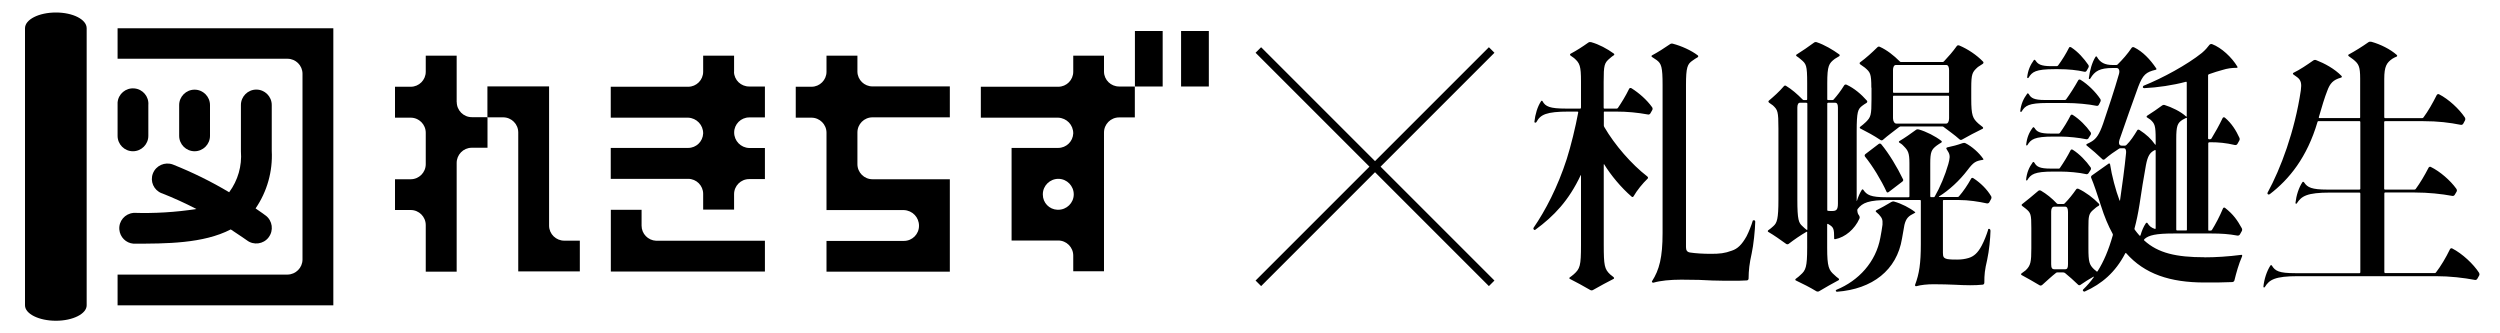
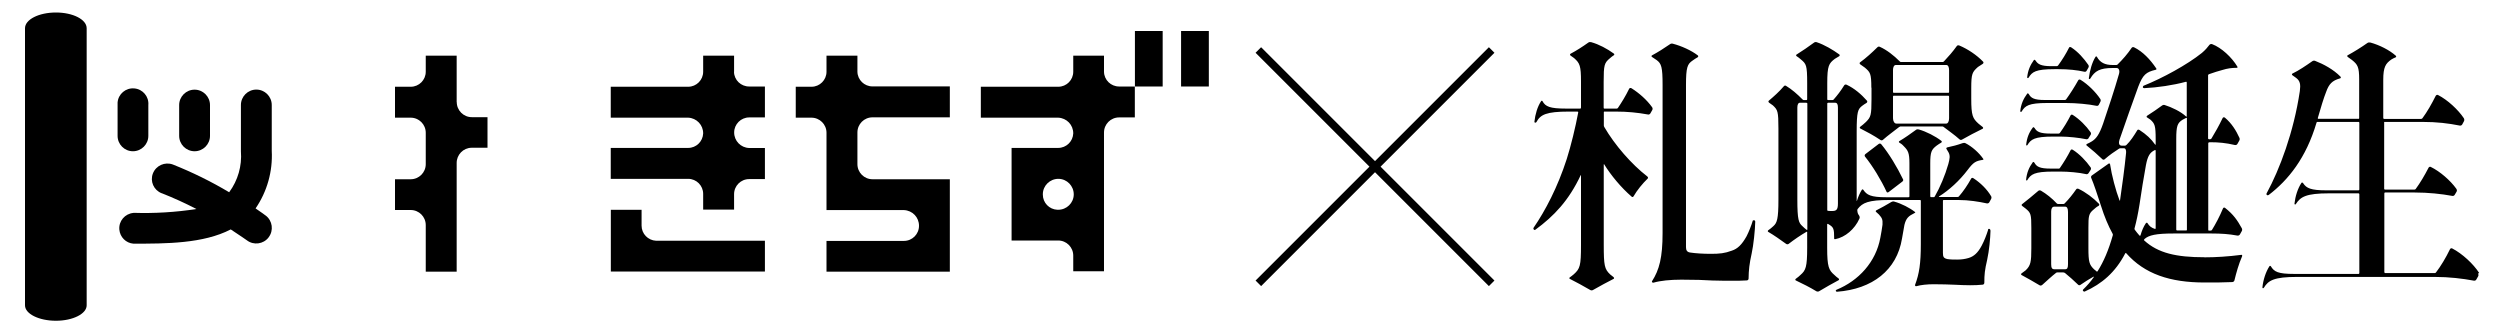
<svg xmlns="http://www.w3.org/2000/svg" id="_レイヤー_1" viewBox="0 0 300 40">
  <defs>
    <style>.cls-1{fill:none;stroke:#000;stroke-miterlimit:10;stroke-width:.94px;}.cls-2{stroke-width:0px;}</style>
  </defs>
-   <path class="cls-2" d="m192.52,13.37s-.06.04-.06.08v1.62c0,.06.03.12.06.18,1.25,2.15,3.26,4.46,5.15,5.92.09.07.13.19.05.26-.61.59-1.27,1.39-1.7,2.14-.04.07-.14.1-.21.04-1.28-1.1-2.51-2.59-3.32-3.91-.01-.02-.04.02-.04.05v9.62c0,2.5.09,2.92.77,3.56l.39.31c.07.06.12.17.03.22-.71.36-1.64.86-2.48,1.34-.1.06-.23.06-.33,0-.78-.46-1.75-.98-2.46-1.34-.07-.03-.06-.13,0-.17.15-.11.32-.23.49-.38.74-.67.86-1,.86-3.5v-8.38s-.03-.04-.03-.02c-1.43,3.05-3.21,4.92-5.45,6.56-.06.04-.15.03-.19-.03-.05-.06-.06-.15-.02-.21,1.41-2.05,2.89-4.87,3.98-8.25.51-1.61,1.04-3.78,1.38-5.6,0-.05-.04-.09-.09-.09h-1.04c-2.71,0-3.41.36-3.89,1.26-.03.05-.09.08-.15.07-.05,0-.1-.05-.09-.11.09-.88.37-1.83.81-2.48.04-.06.13-.05.16.01.35.66.91.89,2.79.89h1.75c.06,0,.08-.08.08-.14v-3.1c0-1.89-.14-2.21-.83-2.82l-.41-.29c-.08-.05-.11-.17-.03-.22.75-.4,1.45-.85,2.15-1.35.1-.07.22-.08.34-.05.94.26,1.92.79,2.72,1.37.07.05.08.16,0,.2-.15.09-.31.22-.48.37-.66.55-.74.8-.74,2.82v3.07c0,.06.01.14.07.14h1.52s.09-.03.11-.06c.42-.62.93-1.43,1.36-2.32.05-.1.18-.12.28-.06.93.59,1.83,1.38,2.47,2.27.07.1.09.24.02.35l-.22.39c-.06.1-.17.17-.29.14-1.27-.23-2.45-.35-3.86-.35h-1.39Zm17.98,13.05c.08.03.13.1.13.19-.02.98-.21,2.83-.43,3.81-.27,1.2-.36,2.01-.37,3.01,0,.11-.09.21-.2.22-.5.04-1.23.04-1.68.04-.74,0-1.65,0-2.48-.03-.83-.06-2.17-.1-3.71-.1-1.33,0-2.52.12-3.34.36-.05.02-.11,0-.15-.04-.04-.03-.06-.09-.03-.13.88-1.36,1.27-2.87,1.27-5.78V10.2c0-2.15-.14-2.57-.71-2.99-.21-.14-.41-.27-.57-.38-.07-.05-.06-.14,0-.18.71-.38,1.5-.88,2.19-1.36.1-.07.23-.08.34-.04.99.26,2.19.79,2.98,1.4.08.06.06.18-.03.23-.19.11-.4.23-.59.38-.63.42-.8.8-.8,2.95v19.45c0,.35.11.58.48.64.63.1,1.57.16,2.48.16,1.08,0,1.68-.06,2.54-.38.68-.22,1.2-.71,1.77-1.73.29-.57.59-1.34.74-1.86.02-.06.1-.07.16-.05m28.07,1.11c.02-.07.1-.11.17-.08.09.03.13.13.13.22-.02.9-.16,2.4-.4,3.49-.29,1.23-.34,1.76-.34,2.75,0,.11-.07.21-.18.23-.44.05-1.01.07-1.53.07-.6,0-1.23-.03-1.83-.06-.63-.03-1.63-.06-2.54-.06-.78,0-1.53.08-2.06.23-.05.01-.12.01-.15-.03-.02-.04-.03-.08-.02-.13.5-1.32.69-2.57.69-4.88v-5.24s-.05-.06-.09-.06h-3.67c-2.54,0-3.24.33-3.82,1.08-.05.06-.05.14-.04.22.03.3.09.39.19.53l.02.03c.07.11.1.26.04.38-.57,1.27-1.71,2.23-2.89,2.46-.03,0-.07,0-.1,0-.03-.01-.04-.04-.04-.07,0-1.2-.07-1.36-.66-1.71l-.09-.06s-.09.01-.09.06v2.8c0,2.31.2,2.7.86,3.27.17.17.33.3.5.42.07.05.1.16.02.21-.77.4-1.53.85-2.35,1.33-.1.06-.23.05-.33,0-.77-.47-1.63-.9-2.47-1.3-.08-.04-.06-.14,0-.19.24-.16.43-.34.57-.47.63-.55.8-.93.8-3.27v-1.87s-.04-.06-.07-.04c-.73.42-1.47.93-2.16,1.46-.08.06-.2.06-.29,0-.71-.51-1.45-1.04-2.16-1.45-.07-.04-.05-.14.01-.19.22-.15.41-.3.62-.5.43-.39.6-.83.6-3.18v-8.51c0-2.09-.09-2.25-.66-2.79-.15-.12-.28-.2-.45-.32-.08-.06-.13-.17-.05-.24.6-.51,1.23-1.06,1.81-1.74.06-.08.17-.11.26-.05.69.42,1.32.96,1.99,1.64.04.04.09.07.14.07h.35s.06-.04.06-.09v-1.94c0-2.18-.11-2.31-.77-2.86-.15-.14-.33-.27-.5-.38-.07-.05-.08-.15-.01-.19.69-.43,1.43-.94,2.11-1.44.09-.07.22-.08.33-.04.9.3,1.92.9,2.69,1.46.07.05.07.16,0,.21l-.53.32c-.71.55-.91.8-.91,2.92v1.94c0,.06.06.09.11.09h.51c.05,0,.11-.02.14-.06.48-.55.83-1,1.28-1.72.06-.09.19-.11.29-.06.92.43,1.74,1.13,2.43,1.91.07.08.05.21-.05.27-.18.11-.36.22-.55.37-.48.39-.63.67-.63,3.05v8.35s.03,0,.03-.02c.15-.49.35-.94.58-1.31.04-.07.14-.09.18-.02.42.62.87.9,2.77.9h2.65c.06,0,.12-.04.12-.1v-3.98c0-1.25-.17-1.54-.68-2.05-.19-.22-.38-.34-.54-.43-.06-.04-.06-.13,0-.17.68-.4,1.35-.88,2.01-1.36.09-.07.21-.08.32-.05.89.25,2,.81,2.73,1.38.07.06.05.17-.03.21-.17.1-.35.21-.54.35-.63.48-.77.77-.77,2.15v3.94s.03.1.08.1h.35c.06,0,.09-.05.12-.1.61-1.05,1.24-2.54,1.62-3.88.17-.64.23-.99.03-1.38-.09-.17-.17-.3-.26-.44-.05-.08.03-.16.12-.18.59-.12,1.2-.28,1.81-.5.11-.04.24-.05.35,0,.79.4,1.62,1.14,2.13,1.87.02.03.05.07.02.1-.03.03-.07.04-.11.04-.8.13-1.08.28-1.78,1.21-.97,1.28-2.23,2.43-3.42,3.17-.03.02-.04.07-.01.07h2.22c.06,0,.12-.02.16-.06.54-.62,1.03-1.34,1.48-2.15.05-.1.18-.11.27-.04.86.56,1.63,1.32,2.12,2.15.06.1.06.23,0,.34l-.21.39c-.06.1-.17.16-.29.14-.97-.21-2.18-.41-3.43-.41h-1.77s-.08.03-.08.07v6.28c0,.48.09.64.54.74.37.06.8.06,1.17.06.49,0,.94-.06,1.37-.19.63-.19,1.11-.61,1.57-1.48.32-.6.57-1.26.78-1.92m-21.78.03s.08,0,.08-.04v-15.12c0-.07-.07-.1-.14-.1h-.75c-.2,0-.31.22-.31.58v11.01c0,2.5.17,2.82.6,3.21.15.14.32.31.51.45m3.76-14.67c0-.38-.09-.58-.34-.58h-.85s-.09.04-.09.08v12.8s.03.09.07.09c.17.02.32.02.5.02.51,0,.71-.13.71-.9v-11.52Zm9.28,12.61s-.07.05-.11.06c-.69.34-.99.6-1.19,1.41l-.29,1.64c-.62,3.79-3.55,6.06-7.8,6.38-.06,0-.12-.03-.14-.09-.03-.06.02-.12.08-.15,2.65-1.08,4.73-3.33,5.26-6.24.11-.55.2-1.12.26-1.57.03-.61-.03-.77-.43-1.22-.13-.12-.23-.22-.35-.32-.06-.05-.03-.15.04-.18.54-.27,1.25-.67,1.8-1,.1-.06.23-.09.34-.05.88.24,1.88.76,2.5,1.25.03.02.04.06.02.08m-5.26-14.99c0-1.73-.14-1.86-.77-2.41-.15-.12-.35-.26-.55-.39-.09-.06-.12-.18-.04-.24.73-.53,1.45-1.19,2.09-1.82.08-.08.19-.1.29-.05.81.36,1.68,1.03,2.39,1.75.03.04.08.07.13.07h5.05s.09-.03.12-.07c.59-.63,1.04-1.14,1.55-1.85.07-.1.21-.1.32-.05,1.01.43,2.06,1.13,2.83,1.93.08.08.05.21-.05.27-.2.12-.4.25-.57.37-.68.61-.8.8-.8,2.54v1.25c0,2.05.17,2.38.88,3.02.15.12.32.26.49.39.07.06.08.17,0,.21-.84.4-1.72.88-2.49,1.31-.09.05-.2.04-.28-.03-.62-.56-1.25-.98-1.92-1.5-.04-.03-.08-.05-.12-.05h-5.08s-.09.03-.13.06c-.72.57-1.3.97-1.96,1.55-.08.07-.21.07-.3,0-.79-.53-1.63-.98-2.42-1.38-.07-.04-.06-.14,0-.19.23-.17.46-.36.7-.59.57-.58.66-.77.66-2.76v-1.35Zm2.09,12.51c-.08.06-.2.09-.25,0-.66-1.44-1.69-3.13-2.6-4.25-.07-.09-.05-.23.05-.3l1.6-1.22c.09-.07.23-.05.3.04.93,1.12,1.91,2.75,2.62,4.22.05.1-.01.2-.1.27l-1.62,1.24Zm.85-15.24c-.23,0-.34.29-.34.58v2.64c0,.05.02.12.08.12h6.58c.05,0,.07-.06.07-.12v-2.58c0-.39-.11-.64-.34-.64h-6.05Zm6.05,7.03c.2,0,.34-.26.34-.64v-2.58c0-.05-.02-.12-.08-.12h-6.58c-.05,0-.07.06-.07.12v2.58c0,.35.17.64.4.64h5.99Zm12.12-2.47c-2.24,0-2.66.33-3.07,1.02-.02.04-.07.06-.11.05-.04-.01-.07-.06-.06-.1.09-.83.37-1.46.84-2.1.05-.07.15,0,.2.08.25.45.62.69,1.9.69h2.4c.06,0,.12-.02.16-.07.49-.68,1.01-1.49,1.46-2.3.05-.1.18-.11.28-.05.88.54,1.81,1.46,2.36,2.29.07.1.07.22.02.33l-.19.37c-.05.1-.16.15-.27.13-.94-.2-2.44-.34-3.7-.34h-2.2Zm18.88,18.52c1.3,0,2.81-.09,4.43-.3.08-.01.1.1.07.18-.41.94-.69,1.95-.92,2.89-.03.12-.14.19-.26.2-1.05.05-2.01.05-3.32.05-4.13,0-7.2-1.01-9.42-3.53-.03-.04-.09,0-.11.05-1.18,2.27-2.81,3.65-4.84,4.56-.07.03-.14,0-.2-.05-.05-.05-.05-.14,0-.19.47-.46.9-.94,1.28-1.49.02-.03-.01-.06-.04-.05-.53.3-1.06.63-1.56.98-.08.06-.2.07-.27,0-.55-.53-1.05-.98-1.58-1.41-.07-.06-.16-.08-.25-.08h-.65c-.06,0-.13,0-.18.05-.55.43-1.1.95-1.65,1.44-.09.08-.22.12-.32.06-.71-.42-1.43-.84-2.18-1.24-.07-.04-.06-.14,0-.19.17-.12.35-.25.5-.37.6-.58.68-1,.68-2.66v-2.41c0-1.67-.06-1.83-.68-2.34-.13-.1-.27-.21-.42-.32-.07-.05-.09-.15-.02-.2.61-.47,1.28-1.03,1.96-1.61.09-.08.23-.07.33-.01.62.36,1.33.92,1.89,1.53.04.05.12.06.18.06h.59c.06,0,.12-.01.16-.06.54-.55.96-1.08,1.4-1.71.06-.08.17-.09.27-.05.84.39,1.79,1.1,2.46,1.8.07.08.03.2-.06.25-.11.06-.22.12-.31.2-.1.07-.19.16-.28.24-.59.48-.62.8-.62,2.18v2.44c0,1.68.11,2,.68,2.55.04.04.09.07.14.11.06.04.11.1.17.15.04.04.1,0,.13-.06.72-1.15,1.3-2.5,1.81-4.3.02-.06,0-.12-.03-.18-.52-.94-.99-2.07-1.38-3.31-.51-1.56-.84-2.57-1.19-3.4-.04-.1,0-.21.08-.27l2.02-1.43c.07-.05.16.01.17.09.19,1.3.68,3.15,1.13,4.32,0,.02.05.06.06.03.25-1.72.56-3.96.73-5.73.03-.32-.06-.55-.26-.55h-.43s-.1.01-.14.04c-.59.38-1.12.74-1.75,1.29-.07.06-.18.06-.25,0-.59-.57-1.26-1.15-1.91-1.67-.06-.05-.03-.15.05-.18.19-.08.4-.19.59-.31.51-.32.88-.8,1.34-2.12.66-1.96,1.34-3.98,1.91-5.97.11-.38,0-.71-.29-.71h-.46c-1.55,0-2.16.36-2.69,1.26-.03.05-.07.08-.12.07-.05-.01-.07-.06-.06-.11.11-.88.37-1.88.81-2.57.04-.06.13-.05.16.01.38.7.98.98,1.87.98h.46c.06,0,.11-.02.15-.06.62-.61,1.19-1.26,1.69-2,.07-.1.2-.11.31-.05,1.01.5,1.9,1.42,2.64,2.52.02.03.03.07.02.1,0,.03-.04.05-.07.06-1.18.28-1.55.59-2.11,2.04-.74,2.05-1.48,4.11-2.25,6.36-.14.48-.03.71.29.71h.38c.07,0,.12-.05.17-.09.47-.45.9-1.11,1.3-1.77.05-.09.17-.07.26-.02.84.55,1.39,1.06,1.89,1.77.02.02.05-.01.05-.05v-.62c0-1.64-.11-1.86-.63-2.34-.13-.1-.27-.19-.42-.28-.08-.04-.03-.15.04-.2.57-.37,1.26-.82,1.77-1.21.09-.07.21-.1.31-.07.81.25,1.97.79,2.6,1.4.03.02.06-.01.06-.05v-4.06s-.03-.09-.08-.08c-1.56.42-3.45.7-5.02.77-.08,0-.16-.04-.17-.12,0-.07.03-.14.09-.17,2.27-.91,5.23-2.52,7-3.94.42-.36.68-.67.88-.94.08-.11.22-.16.35-.11,1.12.43,2.35,1.57,3.02,2.69.02.03.03.07.02.1,0,.03-.04.05-.08.05-.63,0-1.13.07-1.74.26-.48.12-1.01.3-1.59.5-.06.02-.12.07-.12.13v7.59c0,.05.05.09.11.09h.12c.06,0,.13-.02.17-.08.46-.76.91-1.55,1.35-2.47.05-.1.18-.11.27-.04.81.68,1.35,1.56,1.74,2.42.05.11.04.24-.02.34l-.22.39c-.06.11-.19.16-.32.13-1.05-.25-1.96-.33-2.9-.33h-.14c-.07,0-.14.05-.14.12v10.36c0,.05.01.12.06.12h.23c.06,0,.12-.02.15-.07.44-.71.93-1.63,1.33-2.59.04-.1.16-.13.24-.07,1.01.79,1.49,1.5,2.01,2.44.06.11.07.25,0,.36l-.22.39c-.06.11-.19.16-.31.14-1.02-.19-1.93-.25-3.1-.25h-4.56c-2.09,0-2.97.2-3.49.67-.05.05-.07.13-.02.17,1.67,1.52,3.85,2.01,7.22,2.01m-13.9-14.29c-.06.09-.17.15-.27.13-.86-.18-2.15-.32-3.11-.32h-.86c-2.27,0-2.68.33-3.1,1.02-.02.03-.06.06-.1.05-.04-.01-.05-.06-.05-.1.09-.83.34-1.46.81-2.07.05-.07.15,0,.2.07.25.43.62.67,1.9.67h.98c.06,0,.11-.02.15-.07.47-.65.93-1.4,1.3-2.13.05-.09.16-.09.25-.04.82.52,1.61,1.32,2.14,2.08.07.1.06.23,0,.32l-.24.37Zm-3.6,3.66c.06,0,.12-.02.15-.07.47-.68.93-1.43,1.3-2.16.05-.09.16-.09.25-.04.82.52,1.61,1.35,2.14,2.11.07.09.06.22,0,.32l-.24.37c-.06.09-.17.16-.28.13-.86-.2-2.15-.31-3.11-.31h-.86c-2.27,0-2.68.33-3.1,1.02-.02.04-.06.06-.1.05-.04-.01-.05-.06-.05-.1.09-.83.34-1.46.81-2.1.05-.07.15,0,.2.08.25.45.62.69,1.9.69h.98Zm-.5-11.94c-2.27,0-2.68.33-3.1,1.02-.02.04-.07.06-.11.05-.04-.01-.07-.06-.06-.1.09-.83.37-1.46.81-2.07.05-.07.15,0,.2.07.27.43.64.67,1.89.67h.63c.06,0,.13-.02.17-.07.52-.7.98-1.46,1.33-2.16.04-.09.16-.08.25-.03.83.54,1.53,1.34,2.06,2.11.06.09.07.22.01.32l-.21.37c-.05.1-.16.16-.27.13-.88-.2-1.93-.31-3.11-.31h-.48Zm1.63,17.14c0-.42-.11-.64-.34-.64h-1.31c-.26,0-.37.26-.37.58v6.32c0,.45.11.61.37.61h1.31c.26,0,.34-.16.34-.64v-6.23Zm7.98,1.97s-.01.1.02.14c.19.26.38.5.58.72.04.04.11.02.12-.03.15-.53.36-1.04.64-1.45.05-.08.17-.09.21,0,.2.33.44.54.88.68.05.02.09-.03.09-.08v-9.32c0-.06-.07-.08-.12-.05-.57.28-.84.69-1.05,1.81-.26,1.38-.54,3.18-.77,4.72-.17,1.06-.36,1.99-.6,2.87m6.23.25s.06-.05.06-.09v-13.4s-.05-.06-.08-.04l-.46.24c-.6.39-.74.74-.74,2.31v10.85c0,.07.05.12.11.12h1.12Zm35.12,5.07c-.67-1.05-2.02-2.31-3.23-2.93-.1-.05-.22,0-.27.11-.48,1-1.1,2.03-1.67,2.77-.03.04-.08.08-.13.08h-6s-.07-.06-.07-.11v-9.45c0-.05.03-.11.09-.11h3.53c1.66,0,3.24.17,4.54.41.12.02.23-.03.29-.14l.22-.37c.07-.11.04-.25-.04-.36-.71-.99-1.95-2.07-3.06-2.61-.1-.05-.22,0-.27.11-.49.95-.99,1.79-1.53,2.53-.03.05-.09.08-.15.08h-3.55c-.05,0-.09-.04-.09-.09v-8.03c0-.06.06-.09.12-.09h4.56c1.79,0,3.15.17,4.51.44.12.02.24-.03.3-.14l.21-.39c.06-.12.04-.26-.03-.37-.67-1-1.93-2.18-3.09-2.77-.1-.05-.22,0-.28.11-.48.96-1.02,1.91-1.59,2.68-.04.05-.1.08-.17.08h-4.42c-.06,0-.11-.05-.11-.12v-4.57c0-1.54.29-1.96.97-2.44.15-.1.35-.19.52-.26.08-.03.08-.14.01-.2-.78-.69-1.95-1.27-3.02-1.57-.13-.03-.26-.03-.37.04-.73.52-1.65,1.09-2.39,1.49-.08.04-.04.15.03.2.18.12.35.24.5.36.68.55.86.83.86,2.34v4.6c0,.05,0,.12-.06.12h-4.88s-.04-.07-.02-.11c.34-1.19.72-2.44,1-3.13.33-.93.72-1.35,1.65-1.61.05-.01.1-.04.11-.09,0-.04,0-.08-.03-.11-.85-.88-2.06-1.52-3.04-1.9-.12-.05-.25-.04-.36.04-.8.56-1.58,1.09-2.38,1.48-.08.04-.08.15,0,.2.16.12.31.23.46.33.46.35.54.77.43,1.57-.73,4.93-2.43,9.42-3.98,12.26-.04.07-.04.16.03.21.06.05.15.04.21,0,2.34-1.78,4.49-4.43,5.74-8.67.01-.05.04-.1.09-.1h4.99s.06.05.06.09v8.03c0,.05-.05.09-.1.09h-3.89c-1.83,0-2.36-.26-2.74-.84-.05-.08-.15-.14-.21-.06-.45.66-.75,1.63-.84,2.48,0,.05,0,.1.05.12.04.02.08-.01.11-.05.56-.87,1.21-1.29,4-1.29h3.53c.05,0,.09.05.09.11v9.45c0,.05-.03.11-.09.11h-7.73c-1.93,0-2.4-.25-2.8-.92-.04-.06-.13-.06-.17,0-.45.7-.75,1.65-.84,2.53,0,.05.02.1.06.11.05.01.1-.03.12-.07.53-.87,1.21-1.29,3.97-1.29h16.52c1.74,0,3.38.2,4.71.45.12.02.23-.03.29-.14l.21-.37c.06-.1.06-.23,0-.32" />
+   <path class="cls-2" d="m192.52,13.37s-.06.04-.06.08v1.62c0,.06.03.12.06.18,1.25,2.15,3.26,4.46,5.15,5.92.09.07.13.19.05.26-.61.59-1.27,1.39-1.7,2.14-.04.07-.14.1-.21.04-1.28-1.1-2.51-2.59-3.32-3.91-.01-.02-.04.02-.04.05v9.62c0,2.5.09,2.92.77,3.56l.39.31c.07.06.12.17.03.22-.71.36-1.64.86-2.48,1.34-.1.06-.23.06-.33,0-.78-.46-1.75-.98-2.46-1.34-.07-.03-.06-.13,0-.17.15-.11.32-.23.49-.38.74-.67.86-1,.86-3.5v-8.38s-.03-.04-.03-.02c-1.43,3.05-3.21,4.92-5.45,6.56-.06.04-.15.03-.19-.03-.05-.06-.06-.15-.02-.21,1.41-2.05,2.89-4.87,3.98-8.25.51-1.61,1.04-3.78,1.38-5.6,0-.05-.04-.09-.09-.09h-1.04c-2.71,0-3.41.36-3.89,1.26-.03.05-.09.08-.15.07-.05,0-.1-.05-.09-.11.09-.88.37-1.83.81-2.48.04-.06.13-.05.16.01.35.66.91.89,2.79.89h1.75c.06,0,.08-.08.08-.14v-3.1c0-1.89-.14-2.21-.83-2.82l-.41-.29c-.08-.05-.11-.17-.03-.22.75-.4,1.45-.85,2.15-1.35.1-.07.22-.08.34-.05.94.26,1.92.79,2.72,1.37.07.05.08.16,0,.2-.15.09-.31.22-.48.37-.66.55-.74.8-.74,2.82v3.07c0,.06.01.14.07.14h1.52s.09-.03.11-.06c.42-.62.93-1.43,1.36-2.32.05-.1.18-.12.28-.06.93.59,1.83,1.38,2.47,2.27.07.1.09.24.02.35l-.22.39c-.06.1-.17.17-.29.14-1.27-.23-2.45-.35-3.86-.35h-1.39Zm17.98,13.05c.08.03.13.1.13.19-.02.98-.21,2.83-.43,3.81-.27,1.2-.36,2.01-.37,3.01,0,.11-.09.21-.2.22-.5.04-1.23.04-1.68.04-.74,0-1.65,0-2.48-.03-.83-.06-2.17-.1-3.71-.1-1.33,0-2.52.12-3.34.36-.05.02-.11,0-.15-.04-.04-.03-.06-.09-.03-.13.88-1.36,1.27-2.87,1.27-5.78V10.2c0-2.15-.14-2.57-.71-2.99-.21-.14-.41-.27-.57-.38-.07-.05-.06-.14,0-.18.71-.38,1.5-.88,2.19-1.36.1-.07.23-.08.34-.04.99.26,2.19.79,2.98,1.4.08.06.06.18-.03.23-.19.11-.4.23-.59.38-.63.42-.8.8-.8,2.95v19.45c0,.35.11.58.48.64.63.1,1.57.16,2.48.16,1.08,0,1.68-.06,2.54-.38.68-.22,1.2-.71,1.77-1.73.29-.57.59-1.34.74-1.86.02-.06.1-.07.16-.05m28.07,1.11c.02-.07.1-.11.17-.08.09.03.13.13.13.22-.02.9-.16,2.4-.4,3.49-.29,1.23-.34,1.76-.34,2.75,0,.11-.07.21-.18.23-.44.05-1.01.07-1.53.07-.6,0-1.23-.03-1.83-.06-.63-.03-1.63-.06-2.54-.06-.78,0-1.53.08-2.06.23-.05.01-.12.01-.15-.03-.02-.04-.03-.08-.02-.13.5-1.32.69-2.57.69-4.88v-5.24s-.05-.06-.09-.06h-3.67c-2.54,0-3.24.33-3.82,1.08-.05.06-.05.14-.04.22.03.3.09.39.19.53l.02.03c.07.11.1.26.04.38-.57,1.27-1.71,2.23-2.89,2.46-.03,0-.07,0-.1,0-.03-.01-.04-.04-.04-.07,0-1.2-.07-1.36-.66-1.71l-.09-.06s-.09.01-.09.06v2.8c0,2.31.2,2.7.86,3.27.17.17.33.3.5.42.07.05.1.16.02.21-.77.4-1.53.85-2.35,1.33-.1.06-.23.05-.33,0-.77-.47-1.63-.9-2.47-1.3-.08-.04-.06-.14,0-.19.24-.16.43-.34.57-.47.63-.55.8-.93.8-3.27v-1.87s-.04-.06-.07-.04c-.73.42-1.47.93-2.16,1.46-.08.06-.2.06-.29,0-.71-.51-1.45-1.04-2.16-1.45-.07-.04-.05-.14.01-.19.22-.15.41-.3.62-.5.43-.39.6-.83.6-3.18v-8.51c0-2.09-.09-2.25-.66-2.79-.15-.12-.28-.2-.45-.32-.08-.06-.13-.17-.05-.24.6-.51,1.23-1.06,1.81-1.74.06-.08.17-.11.26-.05.69.42,1.32.96,1.99,1.64.04.04.09.07.14.07h.35s.06-.04.06-.09v-1.94c0-2.18-.11-2.31-.77-2.86-.15-.14-.33-.27-.5-.38-.07-.05-.08-.15-.01-.19.69-.43,1.43-.94,2.11-1.44.09-.07.22-.08.33-.04.9.3,1.92.9,2.69,1.46.07.05.07.16,0,.21l-.53.32c-.71.55-.91.8-.91,2.92v1.94c0,.06.06.09.11.09h.51c.05,0,.11-.02.14-.06.48-.55.83-1,1.28-1.72.06-.09.19-.11.29-.06.92.43,1.74,1.13,2.43,1.91.07.08.05.21-.05.27-.18.11-.36.22-.55.37-.48.39-.63.67-.63,3.05v8.35s.03,0,.03-.02c.15-.49.35-.94.58-1.31.04-.07.14-.09.18-.02.42.62.87.9,2.77.9h2.65c.06,0,.12-.04.12-.1v-3.98c0-1.25-.17-1.54-.68-2.05-.19-.22-.38-.34-.54-.43-.06-.04-.06-.13,0-.17.68-.4,1.35-.88,2.01-1.36.09-.07.21-.08.32-.05.89.25,2,.81,2.73,1.38.07.06.05.17-.03.21-.17.1-.35.21-.54.35-.63.48-.77.77-.77,2.15v3.94s.03.1.08.1h.35c.06,0,.09-.05.12-.1.61-1.05,1.24-2.54,1.62-3.88.17-.64.23-.99.03-1.38-.09-.17-.17-.3-.26-.44-.05-.08.03-.16.12-.18.59-.12,1.2-.28,1.81-.5.11-.04.24-.05.35,0,.79.4,1.62,1.14,2.13,1.87.02.03.05.07.02.1-.03.03-.07.04-.11.04-.8.13-1.08.28-1.78,1.21-.97,1.28-2.23,2.43-3.42,3.17-.03.02-.04.07-.01.07h2.22c.06,0,.12-.02.16-.06.54-.62,1.03-1.34,1.48-2.15.05-.1.18-.11.27-.04.86.56,1.63,1.32,2.12,2.15.06.1.06.23,0,.34l-.21.39c-.06.1-.17.16-.29.14-.97-.21-2.18-.41-3.43-.41h-1.77s-.08.03-.08.07v6.28c0,.48.09.64.54.74.37.06.8.06,1.17.06.49,0,.94-.06,1.37-.19.63-.19,1.11-.61,1.57-1.48.32-.6.57-1.26.78-1.92m-21.78.03s.08,0,.08-.04v-15.12c0-.07-.07-.1-.14-.1h-.75c-.2,0-.31.22-.31.58v11.01c0,2.5.17,2.82.6,3.21.15.14.32.31.51.45m3.76-14.67c0-.38-.09-.58-.34-.58h-.85s-.09.04-.09.08v12.8s.03.09.07.09c.17.02.32.02.5.02.51,0,.71-.13.71-.9v-11.52Zm9.28,12.61s-.07.05-.11.06c-.69.34-.99.6-1.19,1.41l-.29,1.64c-.62,3.79-3.55,6.06-7.8,6.38-.06,0-.12-.03-.14-.09-.03-.06.02-.12.08-.15,2.65-1.08,4.73-3.33,5.26-6.24.11-.55.2-1.12.26-1.57.03-.61-.03-.77-.43-1.22-.13-.12-.23-.22-.35-.32-.06-.05-.03-.15.04-.18.54-.27,1.25-.67,1.8-1,.1-.06.23-.09.34-.05.88.24,1.88.76,2.5,1.25.03.02.04.06.02.08m-5.26-14.99c0-1.73-.14-1.86-.77-2.41-.15-.12-.35-.26-.55-.39-.09-.06-.12-.18-.04-.24.73-.53,1.45-1.19,2.09-1.82.08-.08.19-.1.29-.05.81.36,1.68,1.03,2.39,1.75.03.04.08.07.13.07h5.05s.09-.03.12-.07c.59-.63,1.04-1.14,1.55-1.85.07-.1.21-.1.32-.05,1.01.43,2.06,1.13,2.83,1.93.08.08.05.21-.05.27-.2.12-.4.25-.57.37-.68.61-.8.8-.8,2.54v1.25c0,2.05.17,2.38.88,3.02.15.12.32.26.49.39.07.06.08.17,0,.21-.84.4-1.72.88-2.49,1.31-.09.05-.2.04-.28-.03-.62-.56-1.25-.98-1.92-1.5-.04-.03-.08-.05-.12-.05h-5.08s-.09.03-.13.06c-.72.57-1.3.97-1.96,1.55-.08.07-.21.07-.3,0-.79-.53-1.63-.98-2.42-1.38-.07-.04-.06-.14,0-.19.23-.17.46-.36.7-.59.57-.58.66-.77.66-2.76v-1.35Zm2.09,12.51c-.08.06-.2.09-.25,0-.66-1.44-1.69-3.13-2.6-4.25-.07-.09-.05-.23.05-.3l1.6-1.22c.09-.07.23-.05.3.04.93,1.12,1.91,2.75,2.62,4.22.05.1-.01.2-.1.27l-1.62,1.24Zm.85-15.24c-.23,0-.34.29-.34.58v2.64c0,.05.02.12.08.12h6.58c.05,0,.07-.06.07-.12v-2.58c0-.39-.11-.64-.34-.64h-6.05Zm6.05,7.03c.2,0,.34-.26.34-.64v-2.58c0-.05-.02-.12-.08-.12h-6.58c-.05,0-.07.06-.07.12v2.58c0,.35.17.64.4.64h5.99Zm12.12-2.47c-2.24,0-2.66.33-3.07,1.02-.02.04-.07.06-.11.05-.04-.01-.07-.06-.06-.1.09-.83.37-1.46.84-2.1.05-.07.15,0,.2.08.25.45.62.69,1.9.69h2.4c.06,0,.12-.02.16-.07.49-.68,1.01-1.49,1.46-2.3.05-.1.18-.11.28-.05.88.54,1.81,1.46,2.36,2.29.07.1.07.22.02.33l-.19.37c-.05.1-.16.15-.27.13-.94-.2-2.44-.34-3.7-.34h-2.2Zm18.88,18.52c1.3,0,2.81-.09,4.43-.3.08-.01.1.1.07.18-.41.94-.69,1.95-.92,2.89-.03.12-.14.19-.26.2-1.05.05-2.01.05-3.32.05-4.13,0-7.2-1.01-9.42-3.53-.03-.04-.09,0-.11.05-1.18,2.27-2.81,3.65-4.84,4.56-.07.03-.14,0-.2-.05-.05-.05-.05-.14,0-.19.47-.46.9-.94,1.28-1.49.02-.03-.01-.06-.04-.05-.53.3-1.06.63-1.56.98-.08.06-.2.07-.27,0-.55-.53-1.05-.98-1.58-1.41-.07-.06-.16-.08-.25-.08h-.65c-.06,0-.13,0-.18.05-.55.43-1.1.95-1.65,1.44-.09.08-.22.12-.32.06-.71-.42-1.43-.84-2.18-1.24-.07-.04-.06-.14,0-.19.17-.12.35-.25.5-.37.6-.58.68-1,.68-2.66v-2.41c0-1.67-.06-1.83-.68-2.34-.13-.1-.27-.21-.42-.32-.07-.05-.09-.15-.02-.2.61-.47,1.28-1.03,1.96-1.61.09-.08.23-.07.33-.01.62.36,1.33.92,1.89,1.53.04.05.12.06.18.06h.59c.06,0,.12-.01.16-.06.54-.55.96-1.08,1.4-1.71.06-.08.17-.09.27-.05.84.39,1.79,1.1,2.46,1.8.07.08.03.2-.06.25-.11.06-.22.12-.31.2-.1.07-.19.16-.28.24-.59.48-.62.8-.62,2.18v2.44c0,1.68.11,2,.68,2.55.04.04.09.07.14.11.06.04.11.1.17.15.04.04.1,0,.13-.06.72-1.15,1.3-2.5,1.81-4.3.02-.06,0-.12-.03-.18-.52-.94-.99-2.07-1.38-3.31-.51-1.56-.84-2.57-1.19-3.4-.04-.1,0-.21.08-.27l2.02-1.43c.07-.05.16.01.17.09.19,1.3.68,3.15,1.13,4.32,0,.02.05.06.06.03.25-1.72.56-3.96.73-5.73.03-.32-.06-.55-.26-.55h-.43s-.1.01-.14.04c-.59.38-1.12.74-1.75,1.29-.07.06-.18.06-.25,0-.59-.57-1.26-1.15-1.91-1.67-.06-.05-.03-.15.05-.18.19-.08.4-.19.59-.31.51-.32.88-.8,1.34-2.12.66-1.96,1.34-3.98,1.91-5.97.11-.38,0-.71-.29-.71h-.46c-1.55,0-2.16.36-2.69,1.26-.03.05-.07.08-.12.07-.05-.01-.07-.06-.06-.11.11-.88.37-1.88.81-2.57.04-.06.13-.05.16.01.38.7.98.98,1.87.98h.46c.06,0,.11-.02.15-.06.62-.61,1.19-1.26,1.69-2,.07-.1.2-.11.31-.05,1.01.5,1.9,1.42,2.64,2.52.02.03.03.07.02.1,0,.03-.04.05-.07.06-1.18.28-1.55.59-2.11,2.04-.74,2.05-1.48,4.11-2.25,6.36-.14.48-.03.71.29.71h.38c.07,0,.12-.05.17-.09.47-.45.9-1.11,1.3-1.77.05-.09.17-.07.26-.02.84.55,1.39,1.06,1.89,1.77.02.02.05-.01.05-.05v-.62c0-1.64-.11-1.86-.63-2.34-.13-.1-.27-.19-.42-.28-.08-.04-.03-.15.04-.2.57-.37,1.26-.82,1.77-1.21.09-.07.21-.1.31-.07.81.25,1.97.79,2.6,1.4.03.02.06-.01.06-.05v-4.06s-.03-.09-.08-.08c-1.56.42-3.45.7-5.02.77-.08,0-.16-.04-.17-.12,0-.07.03-.14.09-.17,2.27-.91,5.23-2.52,7-3.94.42-.36.68-.67.88-.94.08-.11.22-.16.35-.11,1.12.43,2.35,1.57,3.02,2.69.02.03.03.07.02.1,0,.03-.04.05-.08.05-.63,0-1.13.07-1.74.26-.48.12-1.01.3-1.59.5-.06.02-.12.07-.12.13v7.59c0,.05.05.09.11.09h.12c.06,0,.13-.02.17-.08.46-.76.91-1.55,1.35-2.47.05-.1.18-.11.27-.04.81.68,1.35,1.56,1.74,2.42.05.11.04.24-.02.34l-.22.39c-.06.11-.19.16-.32.13-1.05-.25-1.96-.33-2.9-.33h-.14c-.07,0-.14.05-.14.12v10.36c0,.05.01.12.06.12h.23c.06,0,.12-.02.15-.07.44-.71.93-1.63,1.33-2.59.04-.1.16-.13.24-.07,1.01.79,1.49,1.5,2.01,2.44.06.11.07.25,0,.36l-.22.39c-.06.11-.19.16-.31.14-1.02-.19-1.93-.25-3.1-.25h-4.56c-2.09,0-2.97.2-3.49.67-.05.05-.07.13-.02.17,1.67,1.52,3.85,2.01,7.22,2.01m-13.9-14.29c-.06.09-.17.15-.27.13-.86-.18-2.15-.32-3.11-.32h-.86c-2.27,0-2.68.33-3.1,1.02-.02.03-.06.06-.1.05-.04-.01-.05-.06-.05-.1.09-.83.34-1.46.81-2.07.05-.07.15,0,.2.07.25.43.62.67,1.9.67h.98c.06,0,.11-.02.15-.07.47-.65.93-1.4,1.3-2.13.05-.09.16-.09.25-.04.82.52,1.61,1.32,2.14,2.08.07.1.06.23,0,.32l-.24.37Zm-3.6,3.66c.06,0,.12-.02.15-.07.47-.68.93-1.43,1.3-2.16.05-.09.16-.09.25-.04.82.52,1.61,1.35,2.14,2.11.07.09.06.22,0,.32l-.24.37c-.06.09-.17.16-.28.13-.86-.2-2.15-.31-3.11-.31h-.86c-2.27,0-2.68.33-3.1,1.02-.02.04-.06.06-.1.05-.04-.01-.05-.06-.05-.1.09-.83.34-1.46.81-2.1.05-.07.15,0,.2.08.25.45.62.69,1.9.69h.98Zm-.5-11.94c-2.27,0-2.68.33-3.1,1.02-.02.04-.07.06-.11.05-.04-.01-.07-.06-.06-.1.09-.83.37-1.46.81-2.07.05-.07.15,0,.2.07.27.43.64.67,1.89.67h.63c.06,0,.13-.02.17-.07.52-.7.98-1.46,1.33-2.16.04-.09.16-.08.25-.03.83.54,1.53,1.34,2.06,2.11.06.09.07.22.01.32l-.21.37c-.05.1-.16.16-.27.13-.88-.2-1.93-.31-3.11-.31h-.48Zm1.63,17.14c0-.42-.11-.64-.34-.64h-1.31c-.26,0-.37.26-.37.58v6.32c0,.45.11.61.37.61h1.31c.26,0,.34-.16.34-.64v-6.23Zm7.98,1.97s-.01.1.02.14c.19.26.38.5.58.72.04.04.11.02.12-.03.15-.53.36-1.04.64-1.45.05-.08.17-.09.21,0,.2.33.44.54.88.68.05.02.09-.03.09-.08v-9.32c0-.06-.07-.08-.12-.05-.57.28-.84.69-1.05,1.81-.26,1.38-.54,3.18-.77,4.72-.17,1.06-.36,1.99-.6,2.87m6.23.25s.06-.05.06-.09v-13.4s-.05-.06-.08-.04l-.46.24c-.6.39-.74.74-.74,2.31v10.85c0,.07.05.12.11.12h1.12Zm35.12,5.07c-.67-1.05-2.02-2.31-3.23-2.93-.1-.05-.22,0-.27.11-.48,1-1.1,2.03-1.67,2.77-.03.04-.08.08-.13.08h-6s-.07-.06-.07-.11v-9.45c0-.05.03-.11.09-.11h3.53c1.66,0,3.24.17,4.54.41.12.02.23-.03.29-.14l.22-.37c.07-.11.04-.25-.04-.36-.71-.99-1.95-2.07-3.06-2.61-.1-.05-.22,0-.27.11-.49.95-.99,1.79-1.53,2.53-.03.05-.09.08-.15.08h-3.55c-.05,0-.09-.04-.09-.09v-8.03h4.56c1.79,0,3.15.17,4.51.44.12.02.24-.03.3-.14l.21-.39c.06-.12.04-.26-.03-.37-.67-1-1.93-2.18-3.09-2.77-.1-.05-.22,0-.28.11-.48.96-1.02,1.91-1.59,2.68-.04.05-.1.08-.17.08h-4.42c-.06,0-.11-.05-.11-.12v-4.57c0-1.54.29-1.96.97-2.44.15-.1.35-.19.52-.26.08-.03.08-.14.01-.2-.78-.69-1.95-1.27-3.02-1.57-.13-.03-.26-.03-.37.04-.73.52-1.65,1.09-2.39,1.49-.08.04-.04.15.03.2.18.12.35.24.5.36.68.55.86.83.86,2.34v4.6c0,.05,0,.12-.06.12h-4.88s-.04-.07-.02-.11c.34-1.19.72-2.44,1-3.13.33-.93.72-1.35,1.65-1.61.05-.01.1-.04.11-.09,0-.04,0-.08-.03-.11-.85-.88-2.06-1.52-3.04-1.9-.12-.05-.25-.04-.36.04-.8.56-1.58,1.09-2.38,1.48-.08.04-.08.15,0,.2.16.12.31.23.46.33.46.35.54.77.43,1.57-.73,4.93-2.43,9.42-3.98,12.26-.04.07-.04.16.03.21.06.05.15.04.21,0,2.34-1.78,4.49-4.43,5.74-8.67.01-.05.04-.1.09-.1h4.99s.06.05.06.09v8.03c0,.05-.05.09-.1.09h-3.89c-1.83,0-2.36-.26-2.74-.84-.05-.08-.15-.14-.21-.06-.45.66-.75,1.63-.84,2.48,0,.05,0,.1.05.12.04.02.08-.01.11-.05.56-.87,1.21-1.29,4-1.29h3.53c.05,0,.09.05.09.11v9.45c0,.05-.03.11-.09.11h-7.73c-1.93,0-2.4-.25-2.8-.92-.04-.06-.13-.06-.17,0-.45.7-.75,1.65-.84,2.53,0,.05.02.1.06.11.05.01.1-.03.12-.07.53-.87,1.21-1.29,3.97-1.29h16.52c1.74,0,3.38.2,4.71.45.12.02.23-.03.29-.14l.21-.37c.06-.1.06-.23,0-.32" />
  <path class="cls-2" d="m16.01,25.55c-1.02.09-1.78.98-1.69,2,.08.9.79,1.62,1.69,1.69,3.9,0,8.38,0,11.68-1.71,1.2.78,1.93,1.31,1.94,1.31.81.62,1.98.46,2.6-.35,0,0,0-.01.01-.02.62-.81.46-1.98-.35-2.6,0,0-.01,0-.02-.01,0,0-.48-.37-1.2-.85,1.39-2.03,2.07-4.46,1.94-6.92v-5.49c0-1.02-.83-1.85-1.85-1.85s-1.85.83-1.85,1.85v5.55c.14,1.76-.36,3.5-1.41,4.92-2.16-1.29-4.42-2.4-6.76-3.33-.95-.35-2.02.12-2.39,1.07-.37.95.1,2.01,1.05,2.38,0,0,.01,0,.02,0,1.42.56,2.8,1.19,4.15,1.89-2.5.39-5.04.54-7.57.46Z" />
-   <path class="cls-2" d="m16.01,29.25s0,0,0,0c-.02,0-.04,0-.06,0h.07Z" />
  <path class="cls-2" d="m6.71,1.5c-2.05,0-3.71.84-3.71,1.89v33.25c0,1.02,1.66,1.85,3.71,1.85s3.69-.84,3.69-1.85V3.39c0-1.06-1.66-1.89-3.69-1.89Z" />
  <path class="cls-2" d="m15.95,18.15c1.02,0,1.85-.83,1.85-1.85v-3.69c.09-1.02-.67-1.92-1.69-2-1.02-.09-1.92.67-2,1.69,0,.1,0,.21,0,.31v3.69c0,1.02.82,1.85,1.84,1.85Z" />
  <path class="cls-2" d="m25.2,16.3v-3.69c0-1.02-.83-1.85-1.85-1.85s-1.85.83-1.85,1.85v3.69c0,1.02.83,1.85,1.85,1.85s1.85-.83,1.85-1.85Z" />
-   <path class="cls-2" d="m14.11,7.05h20.39c.99,0,1.8.81,1.8,1.8,0,0,0,0,0,.01v22.28c0,.99-.81,1.8-1.8,1.81H14.11v3.69h25.89V3.39H14.11v3.65Z" />
  <path class="cls-2" d="m54.8,12.27v-5.59h-3.71v1.93c0,.99-.81,1.8-1.8,1.8h-1.89v3.71h1.88c1,0,1.81.81,1.81,1.81v3.77c0,1-.81,1.81-1.81,1.81h-1.88v3.69h1.88c1,0,1.81.81,1.81,1.81v5.59h3.71v-13.03c-.01-1,.79-1.83,1.79-1.84,0,0,.02,0,.03,0h1.88v-3.67h-1.88c-1,0-1.81-.81-1.81-1.81Z" />
-   <path class="cls-2" d="m65.89,27.09s0-.02,0-.03V10.37h-7.4v3.71h1.89c1,0,1.81.81,1.81,1.81v16.68h7.39v-3.69h-1.85c-1,.01-1.83-.79-1.84-1.79Z" />
  <path class="cls-2" d="m88.09,8.61v-1.93h-3.71v1.93c0,.99-.81,1.8-1.8,1.8h-9.29v3.71h9.29c1.01.04,1.81.88,1.8,1.89-.04.97-.83,1.74-1.8,1.74h-9.29v3.71h9.29c.99,0,1.8.81,1.8,1.8h0v1.89h3.71v-1.85c0-1,.81-1.81,1.81-1.81,0,0,0,0,.01,0h1.88v-3.73h-1.88c-1.02-.03-1.82-.86-1.81-1.88.01-.99.82-1.79,1.81-1.79h1.88v-3.71h-1.88c-.99.01-1.81-.77-1.83-1.76Z" />
  <path class="cls-2" d="m76.99,27.07v-1.89h-3.69v7.4h18.49v-3.69h-13.05c-.98-.04-1.75-.84-1.75-1.81Z" />
  <path class="cls-2" d="m102.89,8.61v-1.93h-3.71v1.93c0,.99-.81,1.8-1.8,1.8h-1.89v3.71h1.88c1,0,1.81.81,1.81,1.81v9.28h9.29c1.02.04,1.82.87,1.81,1.89,0,1-.81,1.81-1.81,1.81h-9.29v3.69h14.8v-11.09h-9.28c-1,0-1.81-.81-1.81-1.81v-3.81c0-1,.81-1.81,1.81-1.81h9.28v-3.71h-9.28c-.98,0-1.79-.78-1.81-1.76Z" />
  <rect class="cls-2" x="136.19" y="3.72" width="3.33" height="6.66" />
  <path class="cls-2" d="m132.48,8.61v-1.93h-3.69v1.93c0,.99-.81,1.8-1.8,1.8h-9.29v3.71h9.28c1.02.04,1.82.87,1.81,1.89-.04.97-.84,1.74-1.81,1.74h-5.59v11.11h5.59c1,0,1.81.81,1.81,1.81v1.88h3.69V15.9c0-1,.81-1.81,1.81-1.81h1.89v-3.71h-1.89c-.98,0-1.79-.78-1.81-1.76Zm-5.5,16.56s-.02,0-.03,0h-.07c-.97-.04-1.74-.84-1.74-1.81v-.07c.01-1.02.86-1.84,1.88-1.83,1.02.01,1.84.86,1.83,1.88-.01,1.02-.86,1.84-1.88,1.83Z" />
  <rect class="cls-2" x="141.73" y="3.72" width="3.33" height="6.66" />
  <line class="cls-1" x1="151" y1="6" x2="179" y2="34" />
  <line class="cls-1" x1="179" y1="6" x2="151" y2="34" />
</svg>